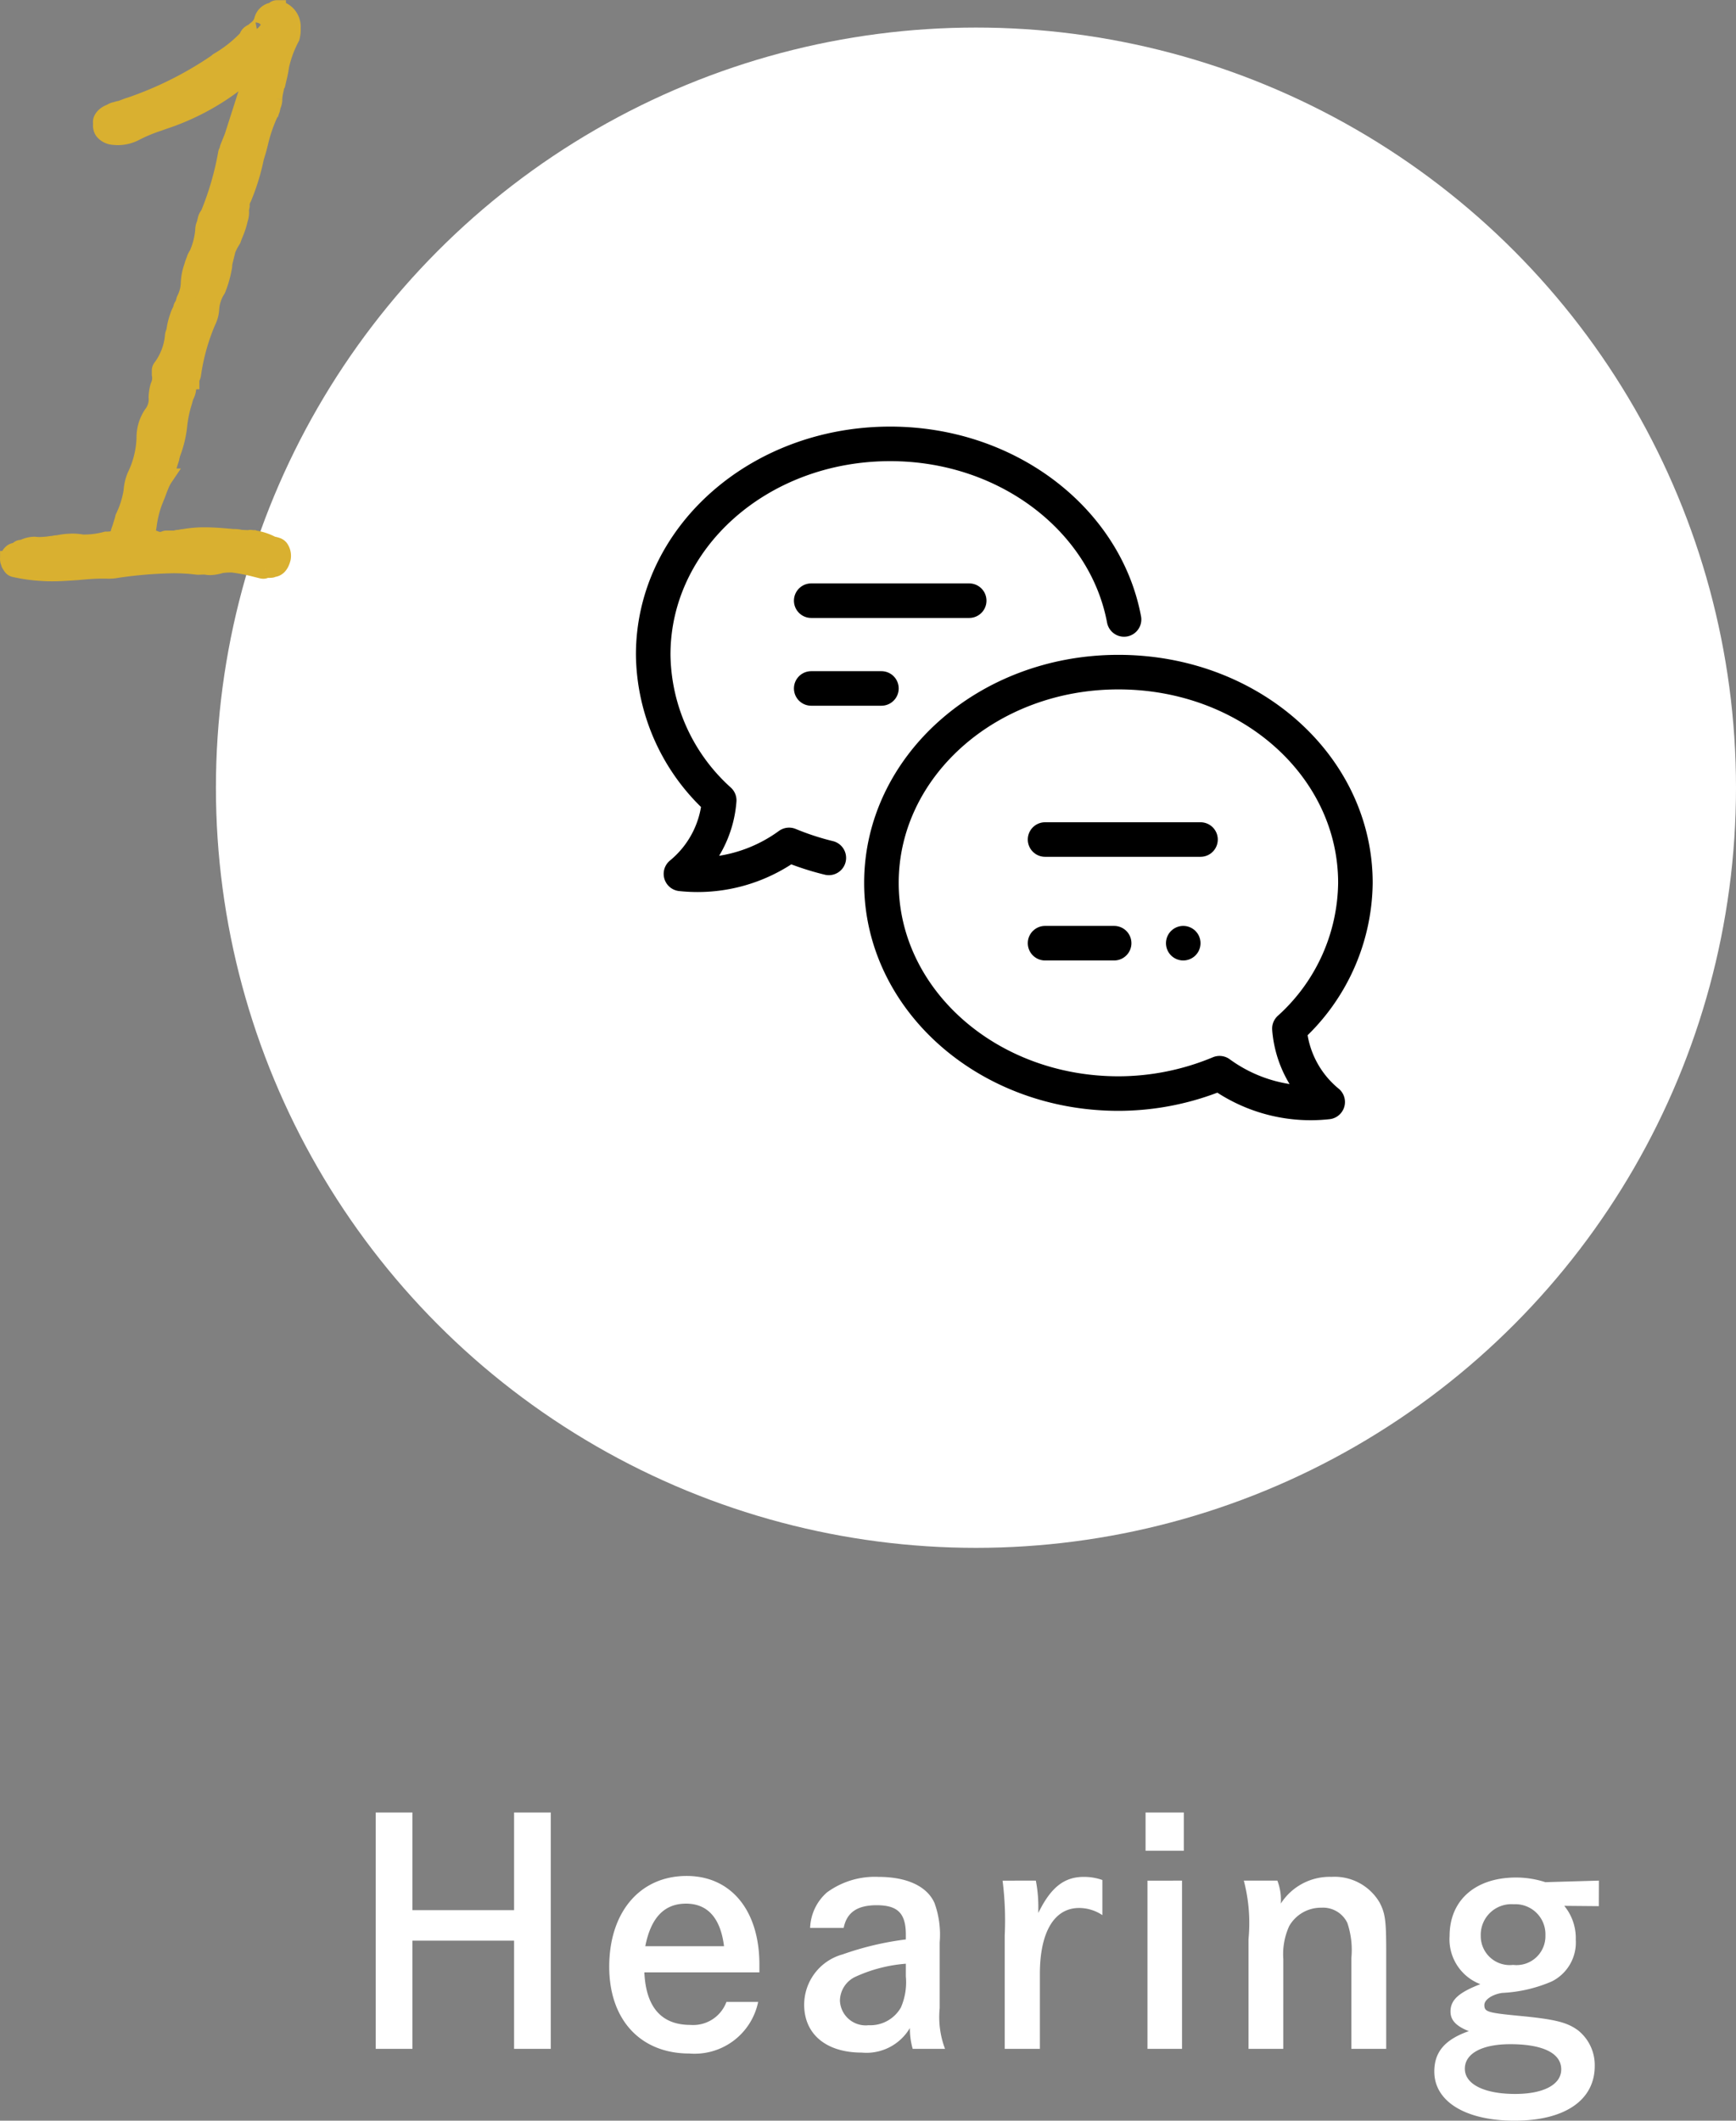
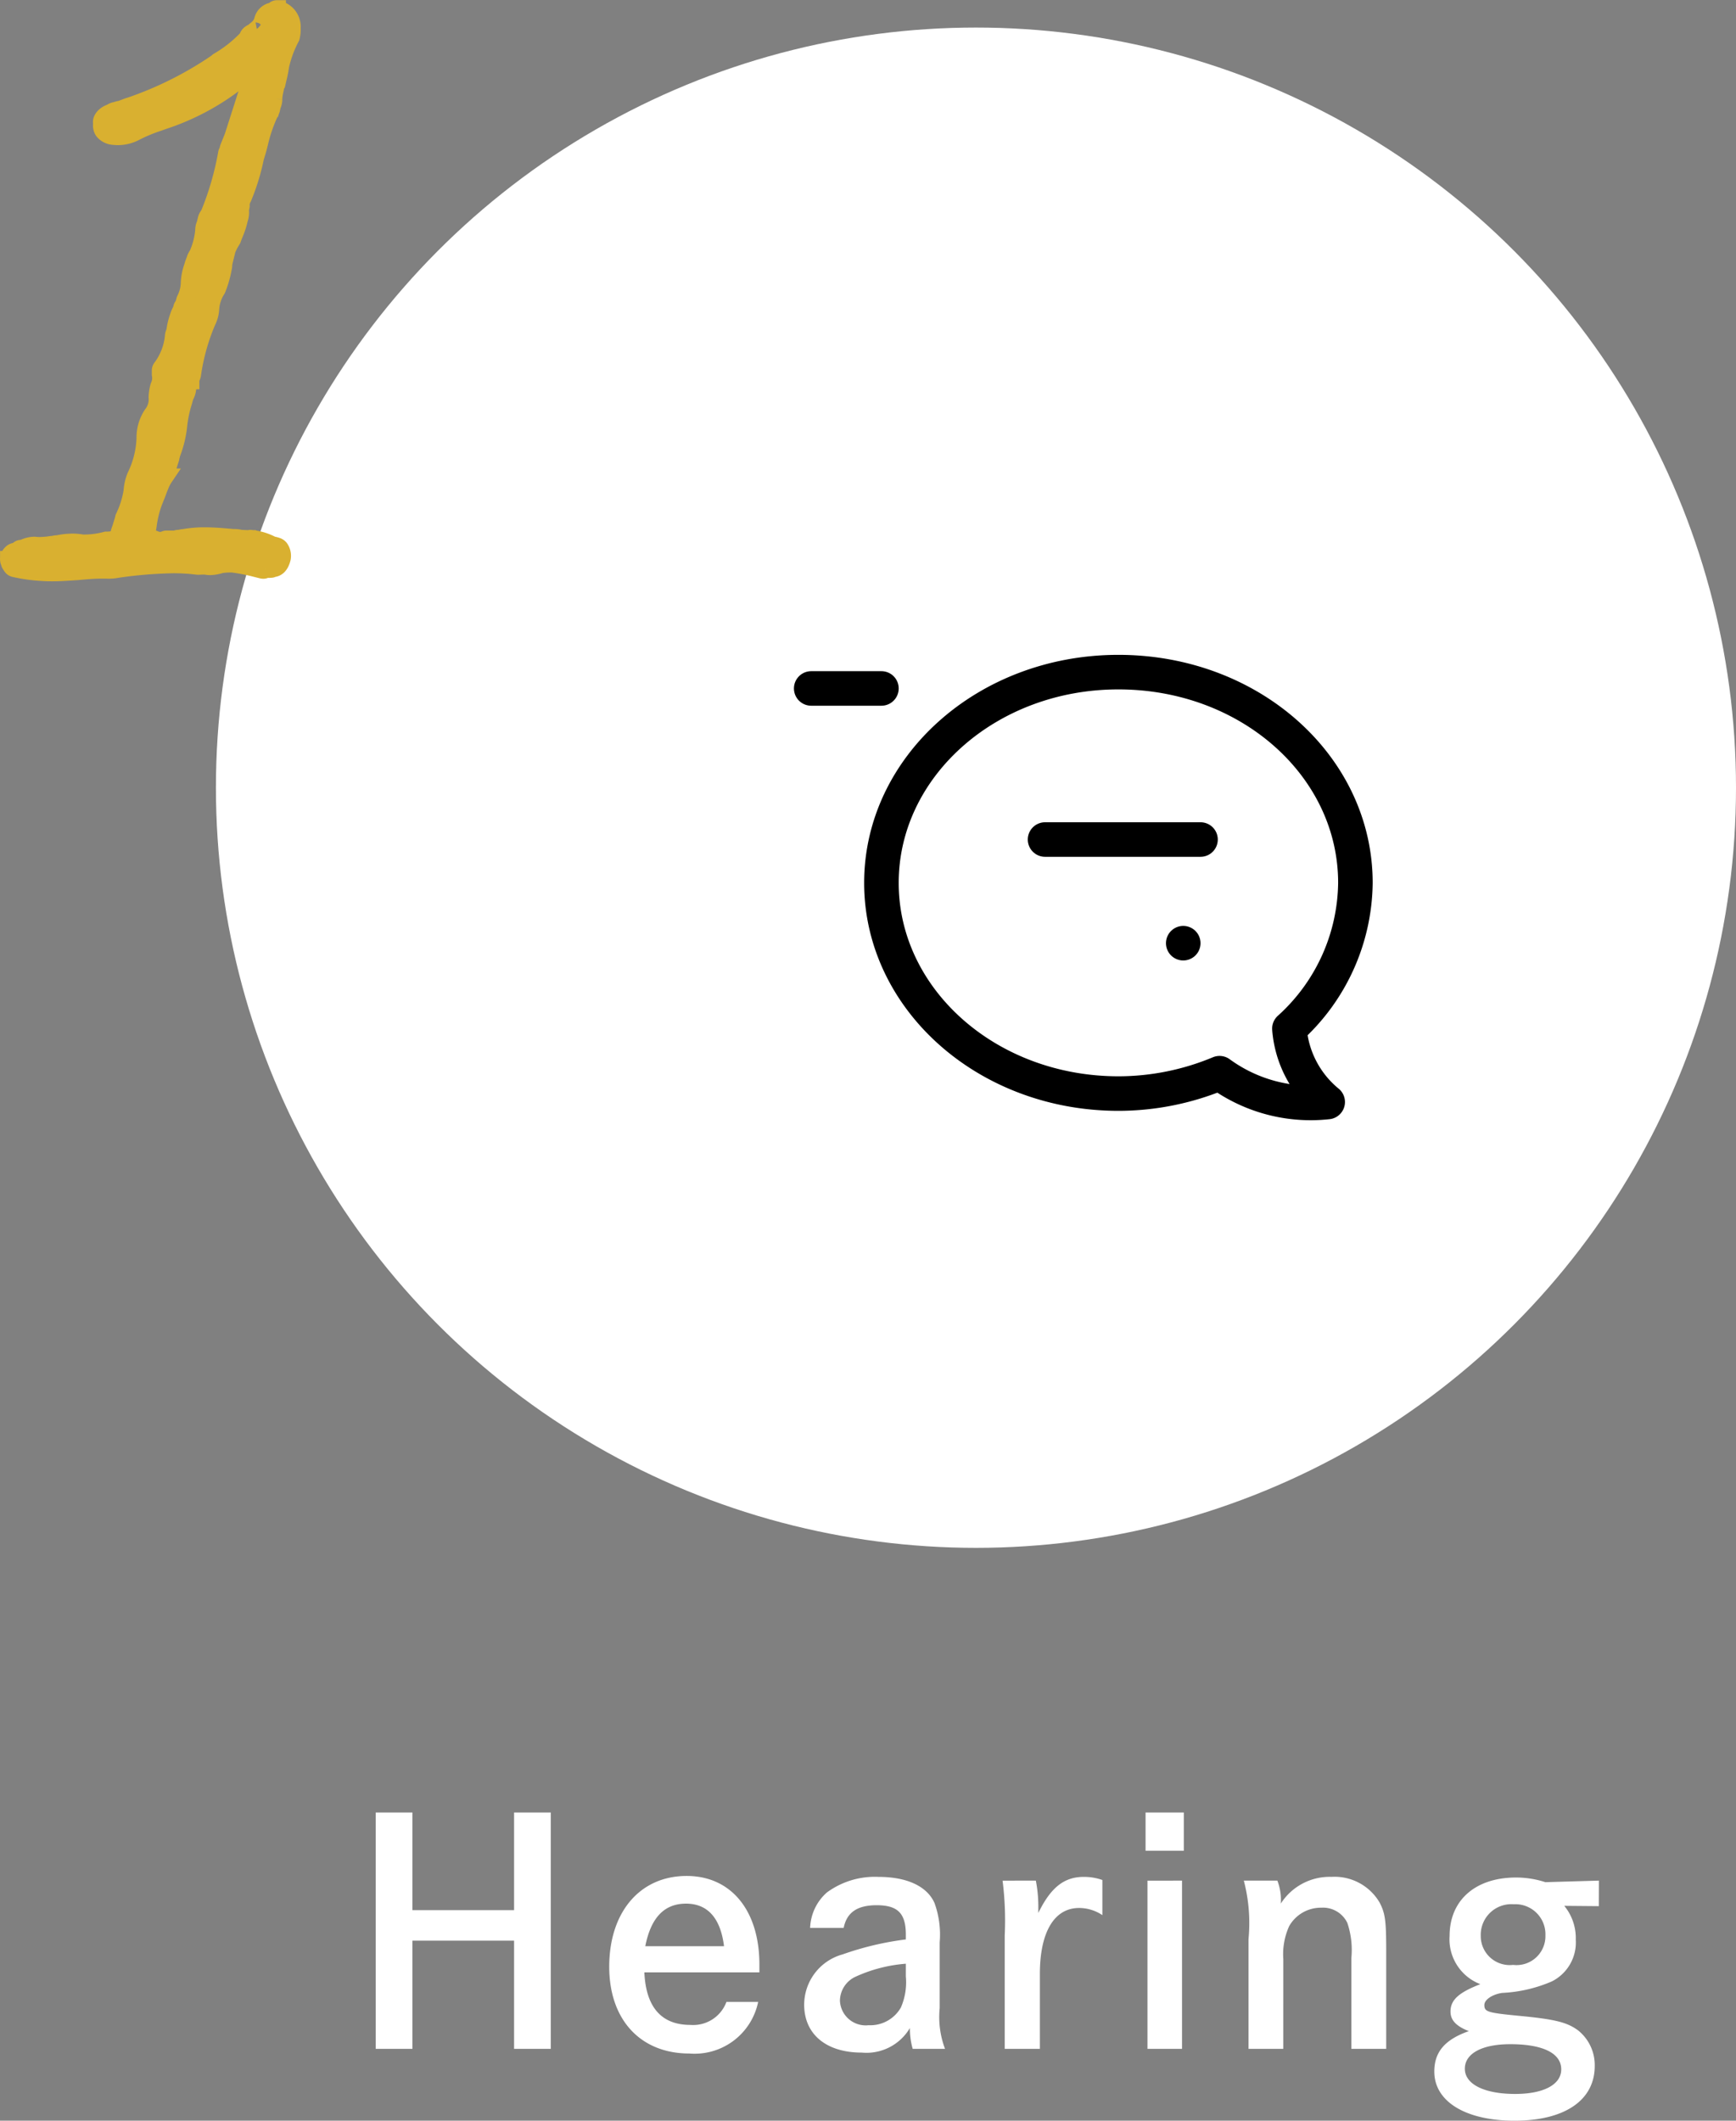
<svg xmlns="http://www.w3.org/2000/svg" width="100.5" height="122.753" viewBox="0 0 100.5 122.753">
  <rect x="0" y="0" width="100.5" height="122.753" fill="#808080" stroke="none" />
  <g id="グループ_11447" data-name="グループ 11447" transform="translate(-250.5 -1068.405)">
    <circle id="楕円形_150" data-name="楕円形 150" cx="44" cy="44" r="44" transform="translate(263 1070)" fill="#fff" />
    <path id="パス_197026" data-name="パス 197026" d="M-32.625-8.028V-13.68h-2.124V0h2.124V-6.264h5.886V0h2.124V-13.68h-2.124v5.652Zm20.088,3.6v-.45c0-3.132-1.638-5.13-4.212-5.13-2.7,0-4.482,2.088-4.482,5.256,0,3.06,1.8,5.022,4.644,5.022a3.757,3.757,0,0,0,3.978-2.988h-1.836a2.052,2.052,0,0,1-2.088,1.332c-1.674,0-2.574-1.026-2.664-3.042ZM-19.143-5.94c.324-1.656,1.1-2.466,2.358-2.466s2,.846,2.2,2.466ZM-7.659-7c.18-.9.792-1.314,1.908-1.314,1.224,0,1.692.468,1.692,1.71v.27a17.369,17.369,0,0,0-3.654.864A3.028,3.028,0,0,0-9.945-2.556c0,1.71,1.278,2.772,3.33,2.772a2.919,2.919,0,0,0,2.79-1.422A4.34,4.34,0,0,0-3.663,0h1.872A5.222,5.222,0,0,1-2.1-2.358v-3.8A5.37,5.37,0,0,0-2.4-8.442c-.432-.972-1.6-1.512-3.24-1.512a4.691,4.691,0,0,0-2.988.9A2.86,2.86,0,0,0-9.6-7Zm3.6,2.808a3.658,3.658,0,0,1-.288,1.8A2.042,2.042,0,0,1-6.219-1.368,1.492,1.492,0,0,1-7.875-2.79a1.549,1.549,0,0,1,.936-1.4,8.556,8.556,0,0,1,2.88-.738Zm5.6-5.544A18.265,18.265,0,0,1,1.665-6.57V0H3.7V-4.338c0-2.412.828-3.816,2.268-3.816a2.418,2.418,0,0,1,1.35.414V-9.774a3.164,3.164,0,0,0-1.08-.18c-1.134,0-1.908.612-2.628,2.088V-8.3a7.812,7.812,0,0,0-.144-1.44Zm8.388,0V0h2V-9.738ZM9.819-13.68v2.214h2.214V-13.68Zm5.688,3.942a9.686,9.686,0,0,1,.27,3.4V0h2.016V-5.2a3.912,3.912,0,0,1,.342-1.908,2.109,2.109,0,0,1,1.854-1.062A1.561,1.561,0,0,1,21.5-7.29a4.9,4.9,0,0,1,.234,2.016V0h2.016V-5.6c0-1.818-.054-2.232-.378-2.862a3.02,3.02,0,0,0-2.79-1.494,3.36,3.36,0,0,0-2.934,1.548,3.1,3.1,0,0,0-.2-1.332Zm20.556,0-3.1.09a5.5,5.5,0,0,0-1.692-.27c-2.358,0-3.852,1.314-3.852,3.384A2.779,2.779,0,0,0,29.2-3.744c-1.26.486-1.728.918-1.728,1.584,0,.5.324.846,1.062,1.134-1.386.486-2,1.206-2,2.34,0,1.728,1.8,2.844,4.644,2.844,2.916,0,4.644-1.188,4.644-3.168a2.574,2.574,0,0,0-.954-2.052c-.63-.468-1.314-.648-3.384-.846-1.872-.18-2.052-.234-2.052-.63,0-.306.45-.612,1.026-.7a8.2,8.2,0,0,0,2.88-.666,2.52,2.52,0,0,0,1.386-2.412,2.94,2.94,0,0,0-.666-1.962l2,.018ZM31.131-8.37a1.739,1.739,0,0,1,1.836,1.8,1.673,1.673,0,0,1-1.872,1.71,1.678,1.678,0,0,1-1.872-1.692A1.773,1.773,0,0,1,31.131-8.37Zm-.2,8.1c1.89,0,2.952.522,2.952,1.458,0,.882-1.026,1.422-2.664,1.422-1.782,0-2.916-.558-2.916-1.458C28.3.27,29.295-.27,30.933-.27Z" transform="translate(307 1187)" fill="#fff" />
    <g id="グループ_10312" data-name="グループ 10312" transform="translate(282.217 1088)">
      <rect id="長方形_4164" data-name="長方形 4164" width="49" height="49" transform="translate(-0.217)" fill="none" />
-       <path id="パス_191784" data-name="パス 191784" d="M33.258,16.163C32.18,10.411,26.53,6,19.72,6,12.1,6,6,11.458,6,18.2a11.516,11.516,0,0,0,3.821,8.435A6.1,6.1,0,0,1,7.606,30.89a8.984,8.984,0,0,0,6.261-1.677,15.6,15.6,0,0,0,2.3.752" transform="translate(0.098 0.098)" fill="none" stroke="#000" stroke-linecap="round" stroke-linejoin="round" stroke-width="2" />
      <path id="パス_191785" data-name="パス 191785" d="M32.72,19c7.622,0,13.72,5.447,13.72,12.2a11.516,11.516,0,0,1-3.821,8.435,6.1,6.1,0,0,0,2.216,4.248,8.947,8.947,0,0,1-6.261-1.667,15.234,15.234,0,0,1-5.854,1.179C25.1,43.392,19,37.914,19,31.2S25.1,19,32.72,19Z" transform="translate(0.31 0.31)" fill="none" stroke="#000" stroke-linecap="round" stroke-linejoin="round" stroke-width="2" />
      <line id="線_158" data-name="線 158" x2="9" transform="translate(28.783 29)" fill="none" stroke="#000" stroke-linecap="round" stroke-linejoin="round" stroke-width="2" />
-       <line id="線_159" data-name="線 159" x2="4" transform="translate(28.783 35)" fill="none" stroke="#000" stroke-linecap="round" stroke-linejoin="round" stroke-width="2" />
      <line id="線_160" data-name="線 160" transform="translate(36.783 35)" fill="none" stroke="#000" stroke-linecap="round" stroke-linejoin="round" stroke-width="2" />
-       <line id="線_161" data-name="線 161" x2="9.147" transform="translate(15.245 15.174)" fill="none" stroke="#000" stroke-linecap="round" stroke-linejoin="round" stroke-width="2" />
      <line id="線_162" data-name="線 162" x2="4.065" transform="translate(15.245 20.255)" fill="none" stroke="#000" stroke-linecap="round" stroke-linejoin="round" stroke-width="2" />
    </g>
    <g id="グループ_10238" data-name="グループ 10238" transform="translate(251 1068.905)">
      <g id="グループ_10237" data-name="グループ 10237" transform="translate(0 0)">
        <g id="グループ_10236" data-name="グループ 10236">
          <path id="パス_149840" data-name="パス 149840" d="M599.53,1936.26c-.189,0-.376-.005-.562-.018a9.552,9.552,0,0,1-1.633-.228.256.256,0,0,1-.15-.106l-.087-.132a.261.261,0,0,1-.042-.133l0-.005c-.014,0-.04-.059-.04-.134h0a.37.37,0,0,1,.015-.167s.131-.306.363-.306l.209-.112c.029-.053.1-.064.233-.064a1.466,1.466,0,0,1,.662-.177,2.637,2.637,0,0,0,.309.018,4.656,4.656,0,0,0,.671-.059.763.763,0,0,0,.163-.02,1.1,1.1,0,0,1,.226-.027,4.284,4.284,0,0,1,.84-.092,3.187,3.187,0,0,1,.574.052,4.863,4.863,0,0,0,1.376-.168,1.979,1.979,0,0,0,.513-.058.656.656,0,0,0,.183-.129,2.967,2.967,0,0,1,.165-.551c.009-.043.034-.126.063-.214.035-.114.074-.236.1-.359a5.445,5.445,0,0,0,.485-1.533,2.714,2.714,0,0,1,.2-.869,5.457,5.457,0,0,0,.549-2.167,2.417,2.417,0,0,1,.4-1.4,1.4,1.4,0,0,0,.3-1,2.527,2.527,0,0,1,.1-.635,1.107,1.107,0,0,0,.086-.684l0-.226a.255.255,0,0,1,.055-.159,3.615,3.615,0,0,0,.7-1.793.578.578,0,0,1,.049-.226,1.015,1.015,0,0,0,.04-.135,3.962,3.962,0,0,1,.188-.782,2.037,2.037,0,0,1,.139-.339.511.511,0,0,0,.063-.141.253.253,0,0,1,.037-.131l.1-.165a.992.992,0,0,1,.054-.226,2.235,2.235,0,0,0,.252-.978,3.134,3.134,0,0,1,.179-.914l.05-.172.14-.372a.919.919,0,0,1,.1-.171,4.418,4.418,0,0,0,.366-1.393.862.862,0,0,1,.114-.445c-.026-.01.02-.157.029-.187a.509.509,0,0,1,.074-.194l.089-.132a17.091,17.091,0,0,0,1.018-3.514.259.259,0,0,1,.059-.13l.034-.088a.2.2,0,0,1,.011-.1l.265-.662,1.053-3.293a1.4,1.4,0,0,0-.049-.258l0-.02a.427.427,0,0,0-.1-.01,1.646,1.646,0,0,0-.589.338,14.107,14.107,0,0,1-4.365,2.341l-.279.1a9.045,9.045,0,0,0-1.313.544,2.158,2.158,0,0,1-1.006.262,2.313,2.313,0,0,1-.241-.013.844.844,0,0,1-.619-.292.563.563,0,0,1-.089-.45c-.076-.2.132-.5.521-.63a.679.679,0,0,1,.3-.12,1.376,1.376,0,0,1,.265-.069c.053-.016.134-.048.227-.084s.213-.083.367-.127a20.816,20.816,0,0,0,5-2.519.19.19,0,0,1,.055-.054,7.434,7.434,0,0,0,1.71-1.363c.026-.209.233-.293.453-.38h0c-.038,0,.025-.067.089-.134a1,1,0,0,0,.329-.5.682.682,0,0,1,.523-.516,1.114,1.114,0,0,1,.168-.057c-.016-.064.091-.083.149-.083a.594.594,0,0,1,.212.081,1.034,1.034,0,0,1,.641,1.039,1.708,1.708,0,0,1-.055.531,6.486,6.486,0,0,0-.614,1.661,6.354,6.354,0,0,1-.144.73l-.073.32a.607.607,0,0,0-.083.255l-.052.237-.04.246,0,.135a.893.893,0,0,1-.113.42l.008,0c.013,0-.006.064-.02.11a.263.263,0,0,1-.035.122,8.766,8.766,0,0,0-.669,1.906l-.1.382-.135.446a12.46,12.46,0,0,1-.715,2.323.86.86,0,0,0-.112.473l-.044.221a1.189,1.189,0,0,1-.059.545,4.444,4.444,0,0,1-.257.8c-.048.118-.095.237-.139.365l-.117.194a3.257,3.257,0,0,0-.28.646l-.03.14-.048.281a1.393,1.393,0,0,0-.04.293c0,.019-.025.146-.03.164a6.114,6.114,0,0,1-.345,1.175,2.322,2.322,0,0,0-.374,1.134,1.855,1.855,0,0,1-.2.731,12.207,12.207,0,0,0-.856,3.085.6.6,0,0,1-.119.246h0c.026,0,.026.053.026.086a.24.24,0,0,1-.033.125l-.145.255a1.075,1.075,0,0,1-.153.532l-.084.306a7.048,7.048,0,0,0-.291,1.4,6.242,6.242,0,0,1-.412,1.657.269.269,0,0,1-.033.131c0,.031-.005.069-.007.079l-.353,1.1a2.458,2.458,0,0,0-.26.5l-.058.136-.127.343-.179.446a6.177,6.177,0,0,0-.337,1.386l-.047.284a1.829,1.829,0,0,0-.018.453.9.9,0,0,1,.151-.014.945.945,0,0,1,.439.132c.005,0,.143,0,.206,0a.422.422,0,0,0,.2-.03.248.248,0,0,1,.14-.043h.574c.011-.035.048-.044.178-.044a1.2,1.2,0,0,1,.265-.044,6.419,6.419,0,0,1,1.211-.1c.551,0,1.094.052,1.638.1h.047a1.3,1.3,0,0,1,.406.055c0-.006.018-.007.043-.007s.251.014.319.014a.892.892,0,0,0,.171-.014,3.268,3.268,0,0,1,1.265.374l.126.025a1.163,1.163,0,0,1,.15.044.379.379,0,0,1,.169.114.765.765,0,0,1,.13.59c-.1.389-.285.587-.555.587-.024.042-.066.044-.265.044h-.132a.184.184,0,0,1-.136.051.425.425,0,0,1-.1-.014l-.53-.133a11.019,11.019,0,0,0-1.158-.214,3.815,3.815,0,0,0-.673.04,2.252,2.252,0,0,1-.622.111,1.141,1.141,0,0,1-.228-.023,1.243,1.243,0,0,0-.146-.009c-.034,0-.317.013-.318.013l-.4-.044c-.343-.031-.692-.045-1.043-.045a25.285,25.285,0,0,0-3.222.265,2.643,2.643,0,0,1-.651.047h-.309c-.434,0-.912.044-1.388.087l-.129.008C600.365,1936.233,599.942,1936.26,599.53,1936.26Z" transform="translate(-597.012 -1903.611)" fill="#d9b030" stroke="#d9b030" stroke-width="1" />
        </g>
      </g>
    </g>
  </g>
</svg>